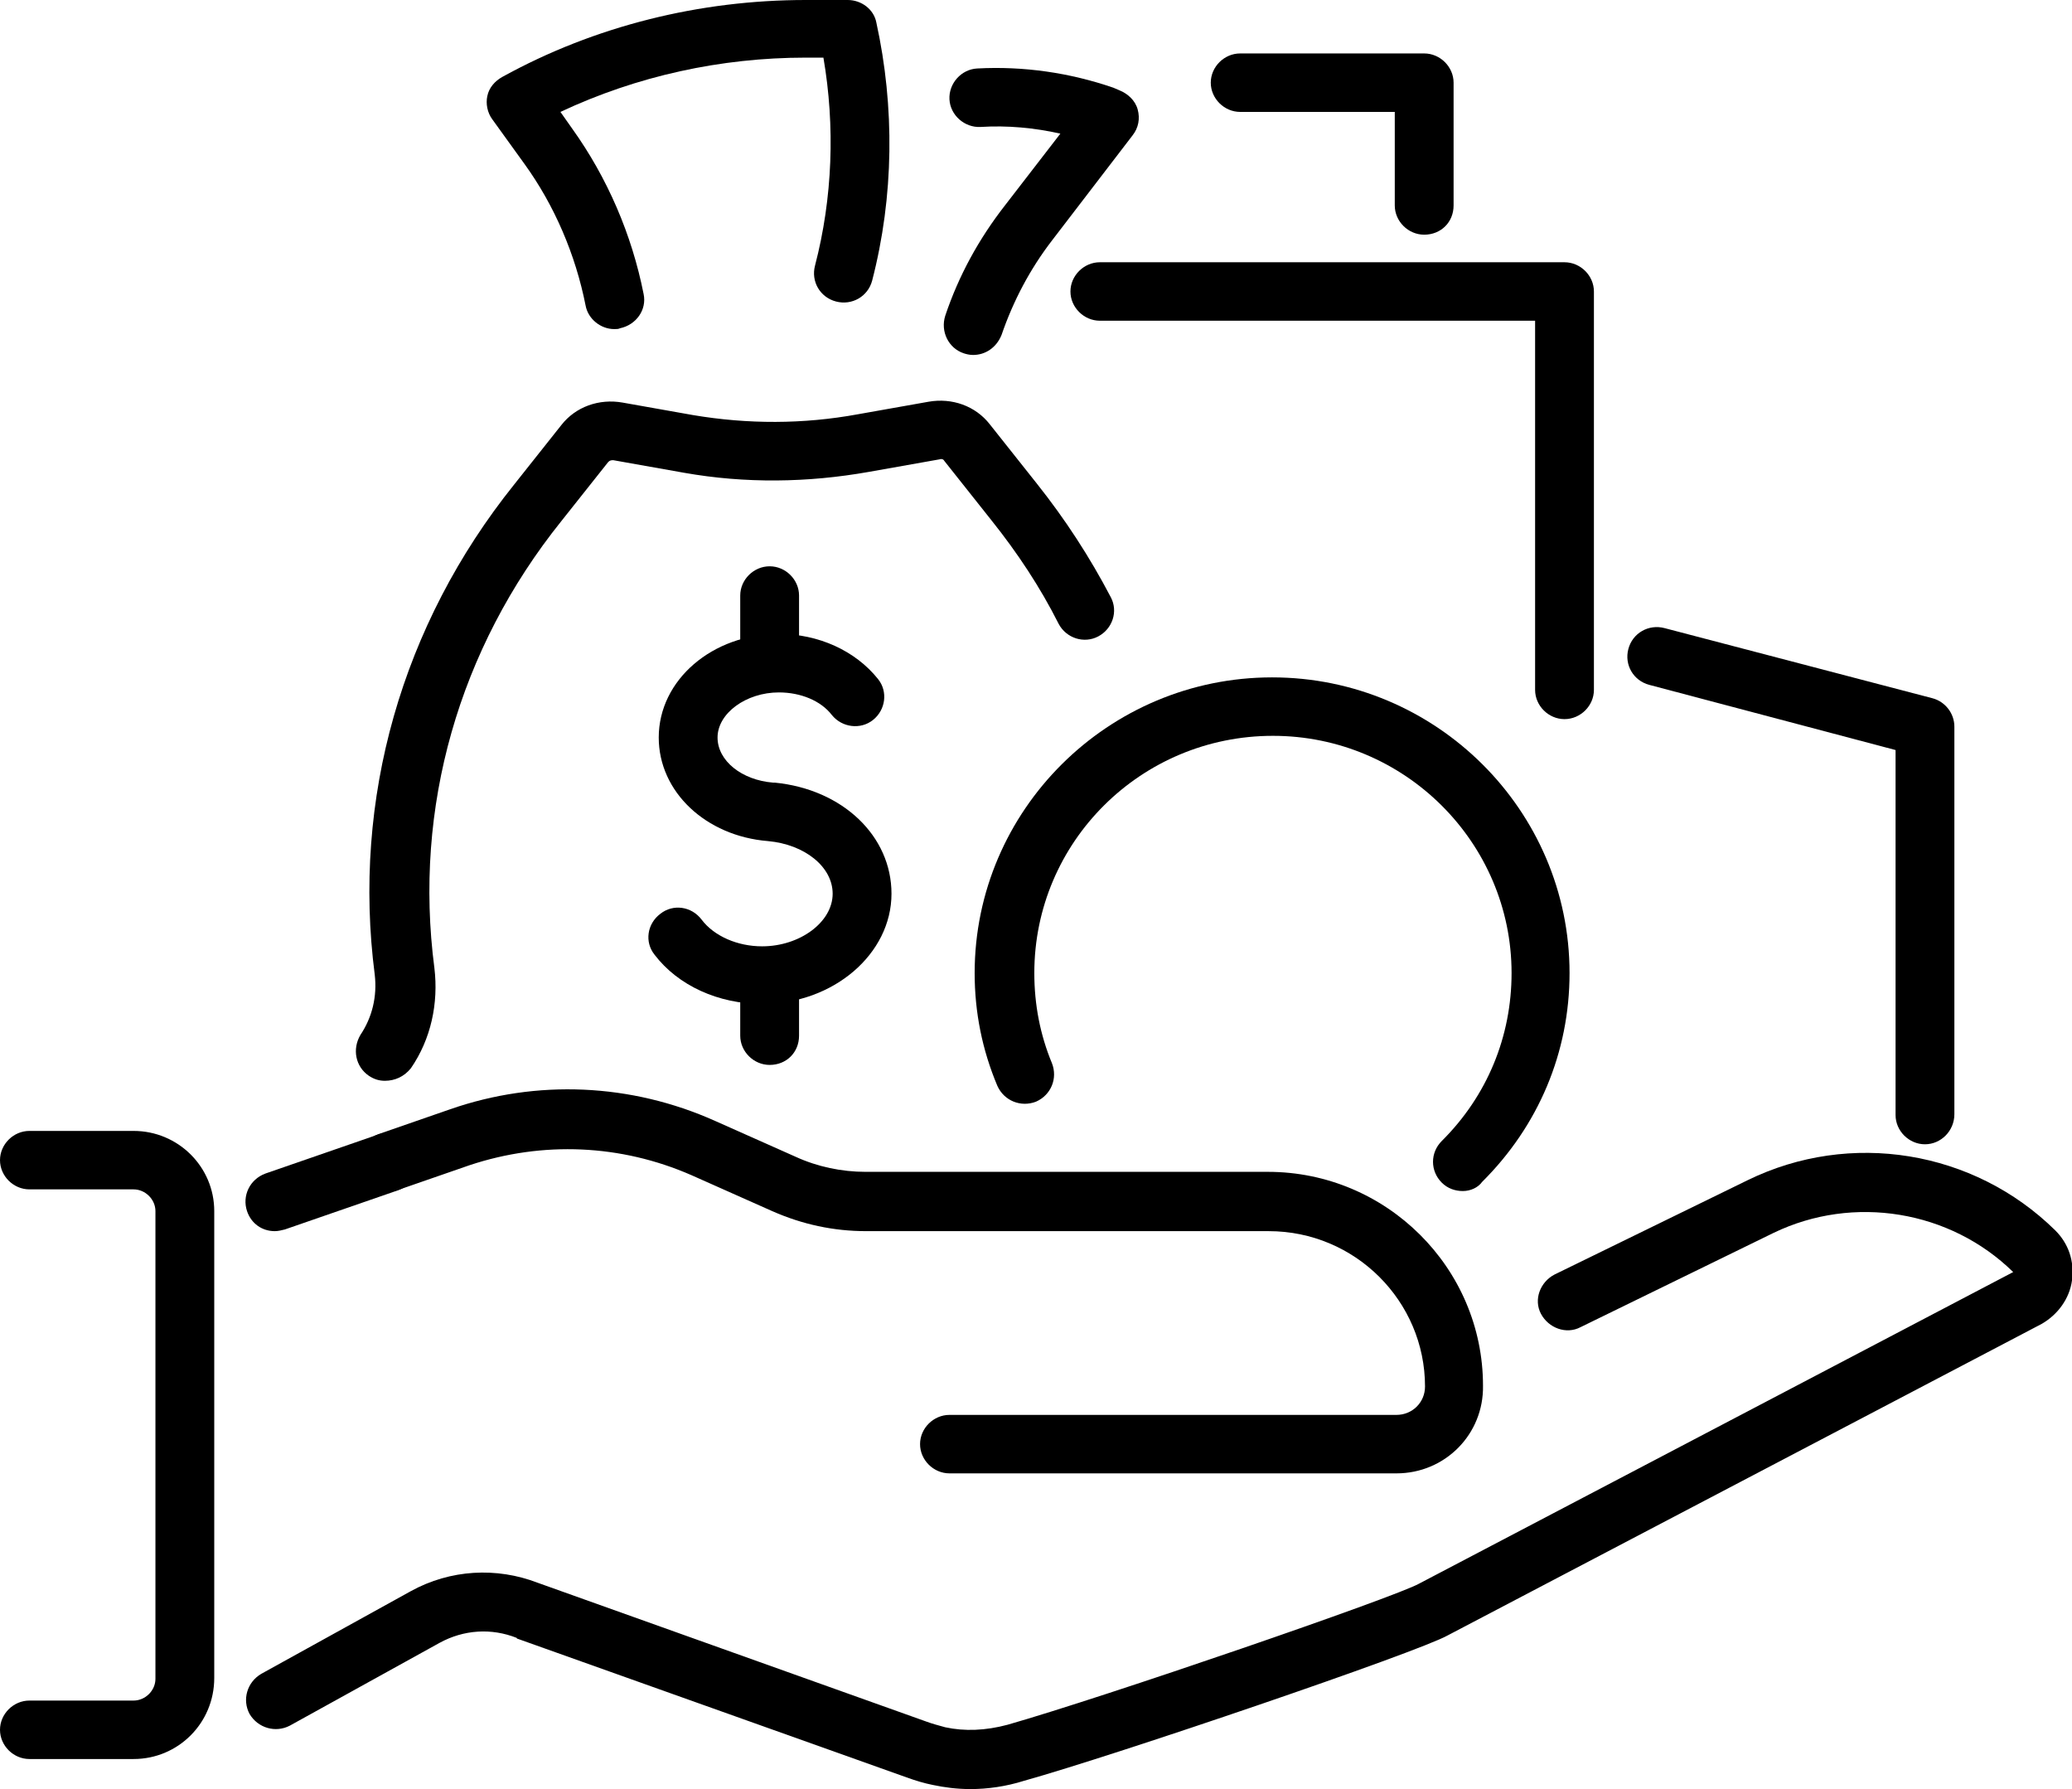
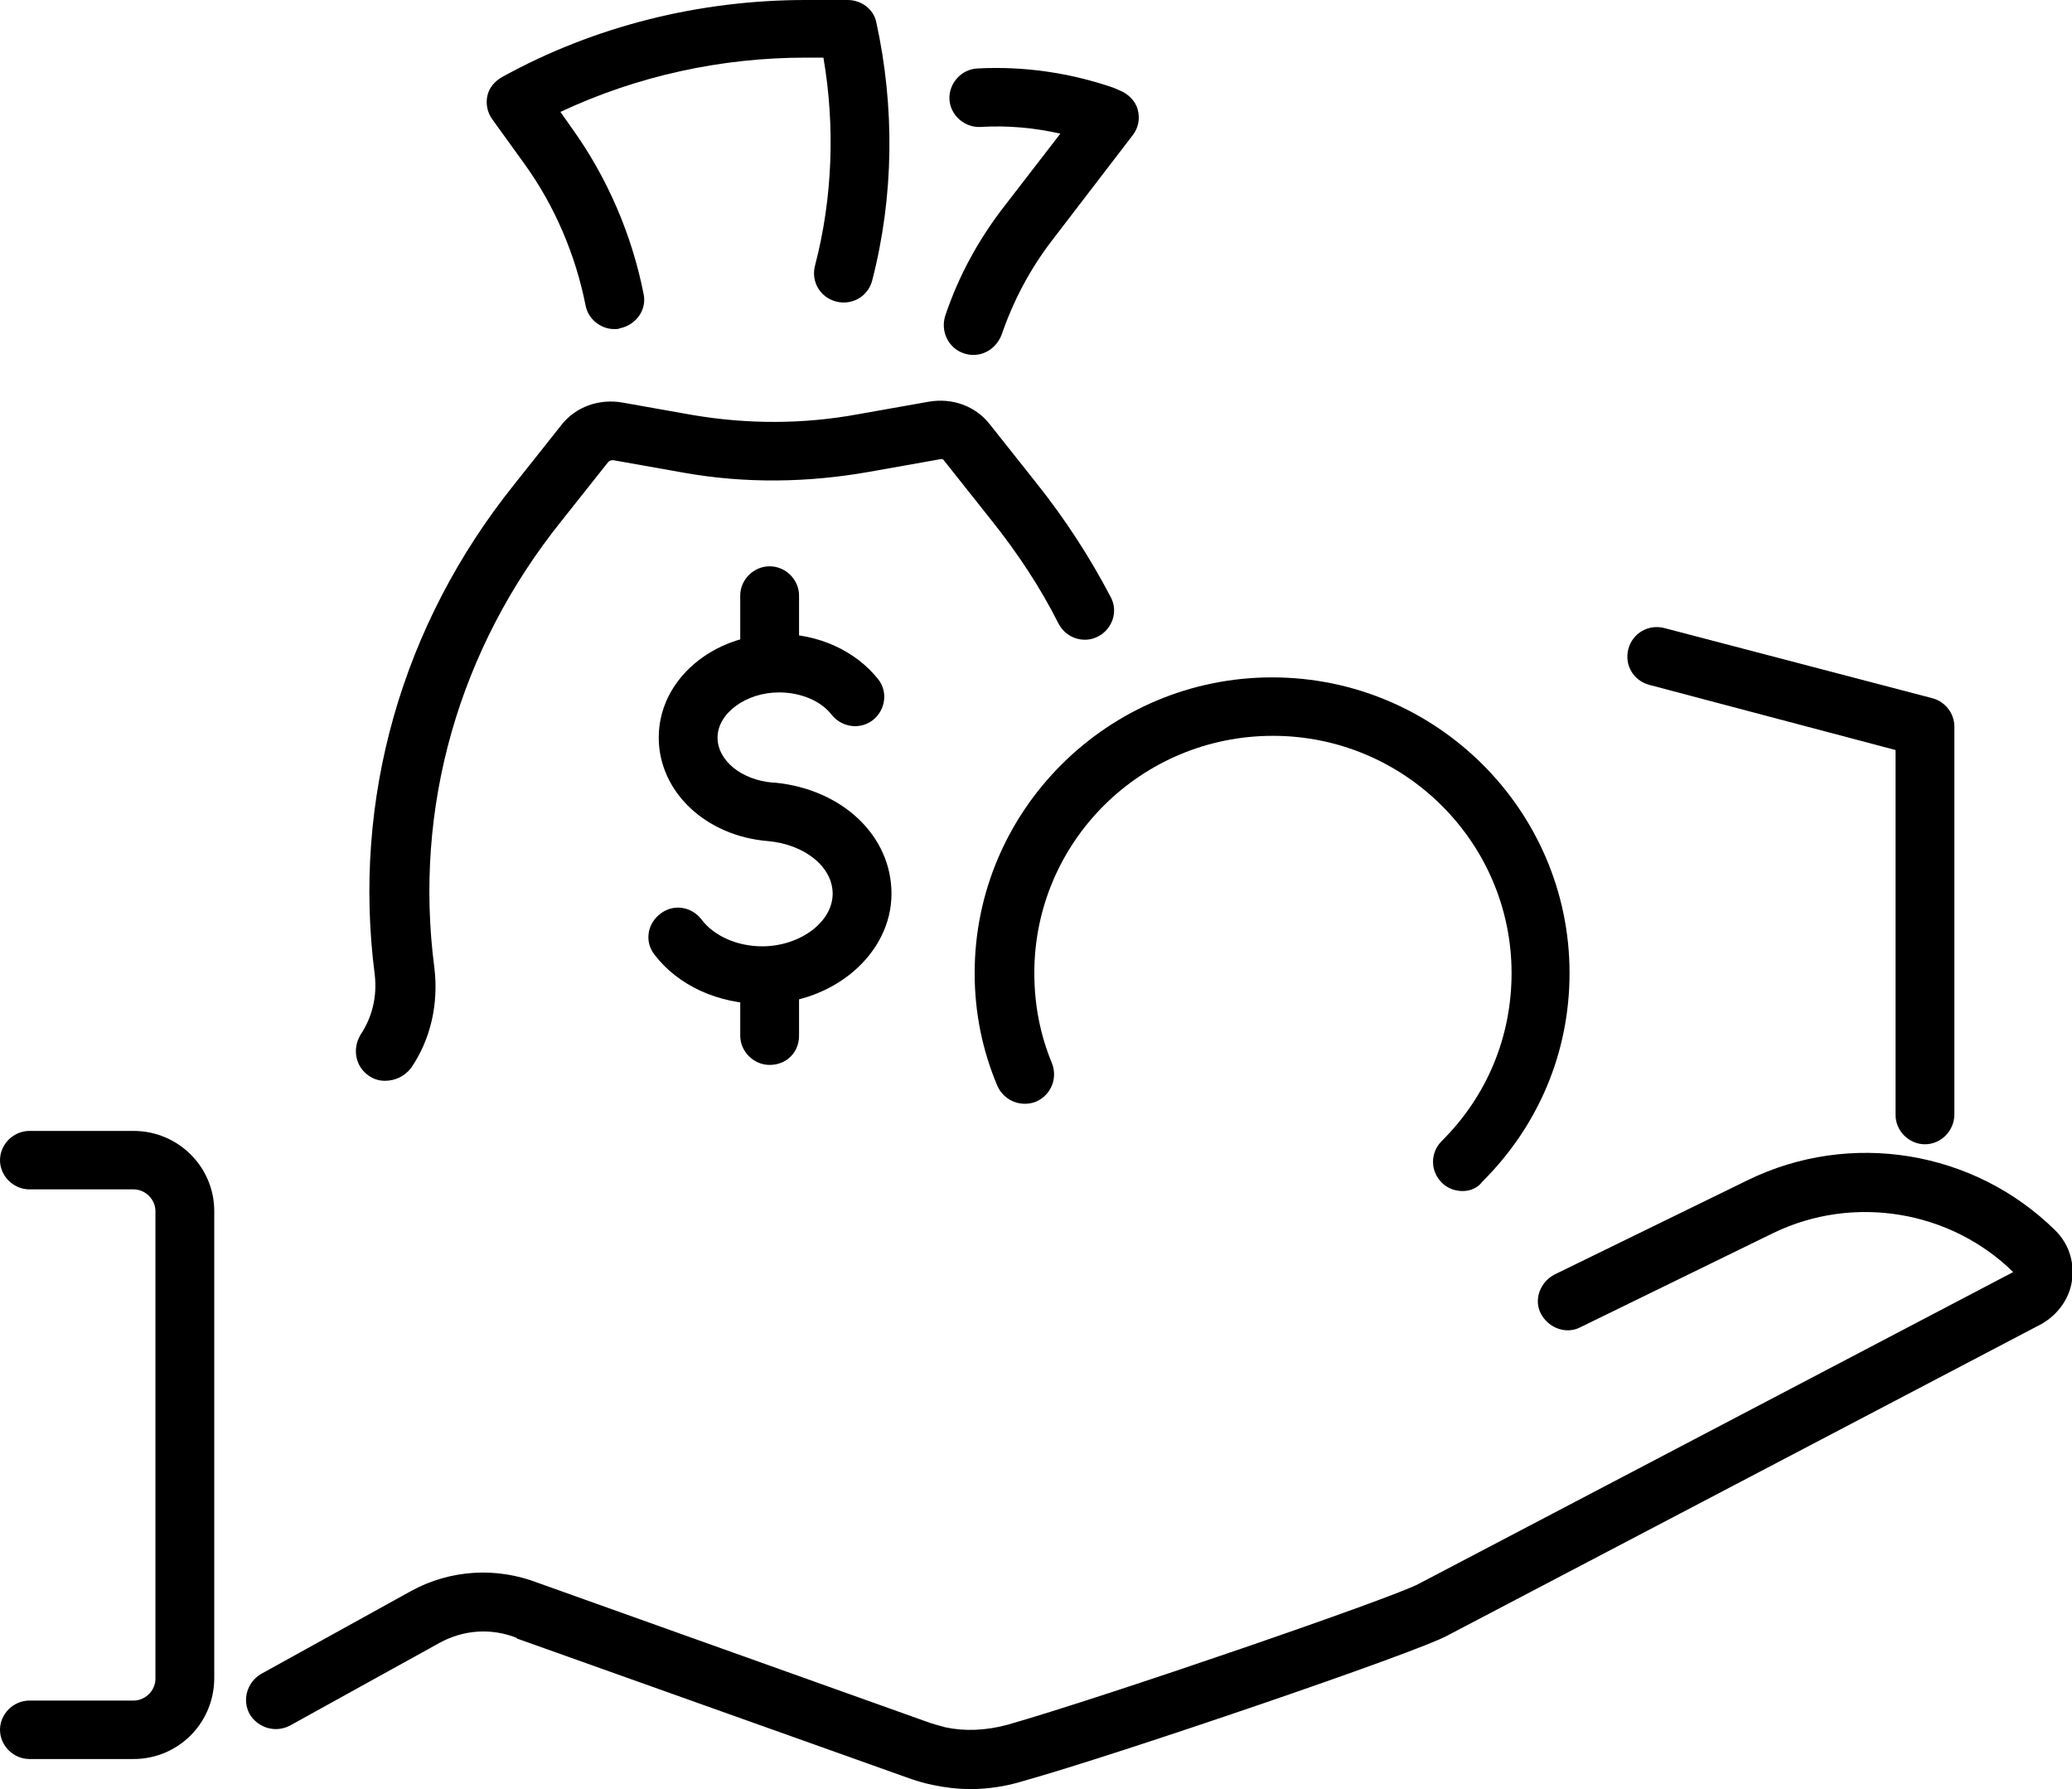
<svg xmlns="http://www.w3.org/2000/svg" width="117" height="101" viewBox="0 0 117 101" fill="none">
  <g clip-path="url(#clip0_86_497)">
-     <path d="M88.343 40.597C87.442 40.597 86.683 39.843 86.683 38.947V18.106H62.106C61.204 18.106 60.445 17.351 60.445 16.456C60.445 15.56 61.204 14.805 62.106 14.805H88.343C89.245 14.805 90.004 15.56 90.004 16.456V38.947C90.004 39.843 89.245 40.597 88.343 40.597Z" fill="black" />
    <path d="M108.697 64.598C107.796 64.598 107.037 63.844 107.037 62.948V42.342L93.135 38.664C92.234 38.429 91.712 37.533 91.949 36.637C92.186 35.741 93.088 35.222 93.989 35.458L109.124 39.419C109.836 39.608 110.358 40.268 110.358 41.022V62.901C110.358 63.844 109.599 64.598 108.697 64.598Z" fill="black" />
-     <path d="M80.42 13.249C79.518 13.249 78.759 12.495 78.759 11.599V6.318H70.029C69.128 6.318 68.369 5.563 68.369 4.667C68.369 3.772 69.128 3.017 70.029 3.017H80.42C81.321 3.017 82.08 3.772 82.08 4.667V11.599C82.08 12.542 81.369 13.249 80.42 13.249Z" fill="black" />
-     <path d="M78.854 83.176H53.613C52.712 83.176 51.953 82.421 51.953 81.525C51.953 80.63 52.712 79.875 53.613 79.875H78.854C79.755 79.875 80.467 79.168 80.467 78.272C80.467 73.463 76.529 69.502 71.642 69.502H48.916C47.066 69.502 45.31 69.124 43.602 68.37L39.047 66.343C35.062 64.598 30.65 64.409 26.522 65.777L22.442 67.191C21.588 67.474 20.639 67.05 20.307 66.154C20.022 65.305 20.449 64.362 21.35 64.032L25.431 62.617C30.318 60.92 35.632 61.156 40.376 63.278L44.931 65.305C46.164 65.871 47.54 66.154 48.869 66.154H71.595C78.285 66.154 83.741 71.576 83.741 78.225C83.788 80.96 81.606 83.176 78.854 83.176Z" fill="black" />
-     <path d="M15.515 69.502C14.803 69.502 14.186 69.078 13.949 68.37C13.664 67.521 14.091 66.578 14.993 66.248L21.398 64.032C22.252 63.749 23.201 64.174 23.533 65.07C23.818 65.918 23.391 66.861 22.489 67.191L16.084 69.407C15.894 69.455 15.704 69.502 15.515 69.502Z" fill="black" />
    <path d="M54.799 100.999C54.04 100.999 53.328 100.905 52.664 100.764C52.19 100.669 51.715 100.528 51.193 100.339L29.226 92.512C29.226 92.512 29.179 92.512 29.179 92.465C27.755 91.899 26.19 91.993 24.814 92.748L16.369 97.416C15.562 97.84 14.566 97.557 14.091 96.756C13.664 95.954 13.949 94.964 14.755 94.492L23.201 89.824C25.431 88.598 28.04 88.457 30.365 89.353L52.285 97.18C52.664 97.322 53.044 97.416 53.376 97.51C54.467 97.746 55.653 97.699 56.887 97.369C62.343 95.813 78.806 90.154 80.135 89.4L113.679 71.812C110.12 68.323 104.664 67.427 100.157 69.596L89.245 74.924C88.438 75.349 87.442 74.971 87.014 74.17C86.588 73.368 86.967 72.378 87.774 71.954L98.686 66.625C104.474 63.796 111.449 64.928 116.051 69.455C116.81 70.209 117.142 71.199 117 72.284C116.858 73.321 116.193 74.217 115.292 74.736L81.748 92.323C80.088 93.266 62.912 99.113 57.836 100.528C56.792 100.858 55.748 100.999 54.799 100.999Z" fill="black" />
    <path d="M7.544 99.302H1.661C0.759 99.302 0 98.548 0 97.652C0 96.756 0.759 96.002 1.661 96.002H7.544C8.208 96.002 8.777 95.436 8.777 94.776V68.37C8.777 67.71 8.208 67.144 7.544 67.144H1.661C0.759 67.144 0 66.39 0 65.494C0 64.598 0.759 63.844 1.661 63.844H7.544C10.058 63.844 12.098 65.871 12.098 68.37V94.728C12.098 97.275 10.058 99.302 7.544 99.302Z" fill="black" />
    <path d="M21.73 61.014C21.398 61.014 21.113 60.92 20.829 60.732C20.07 60.213 19.88 59.223 20.354 58.421C21.018 57.431 21.303 56.252 21.161 55.026C19.88 45.124 22.679 35.269 29.037 27.348L31.694 24C32.5 22.963 33.829 22.491 35.157 22.727L39.142 23.434C42.226 23.953 45.358 23.953 48.442 23.387L52.427 22.68C53.756 22.444 55.084 22.916 55.891 23.953L58.548 27.301C60.161 29.328 61.537 31.45 62.723 33.713C63.15 34.515 62.818 35.505 62.011 35.929C61.205 36.354 60.208 36.024 59.781 35.222C58.737 33.148 57.456 31.214 55.986 29.375L53.329 26.027C53.281 25.933 53.186 25.886 53.044 25.933L49.059 26.64C45.595 27.253 42.084 27.301 38.621 26.688L34.635 25.98C34.54 25.98 34.445 25.98 34.35 26.075L31.694 29.422C25.905 36.637 23.343 45.596 24.529 54.649C24.767 56.629 24.34 58.657 23.201 60.307C22.821 60.779 22.299 61.014 21.73 61.014Z" fill="black" />
    <path d="M54.942 20.039C54.752 20.039 54.562 19.992 54.42 19.945C53.566 19.662 53.091 18.719 53.376 17.823C54.135 15.56 55.274 13.485 56.745 11.599L59.876 7.544C58.405 7.214 56.887 7.072 55.369 7.167C54.467 7.214 53.661 6.506 53.613 5.611C53.566 4.715 54.277 3.913 55.179 3.866C57.788 3.725 60.398 4.102 62.865 4.95L63.197 5.092C63.672 5.281 64.099 5.658 64.241 6.176C64.383 6.695 64.288 7.214 63.956 7.638L59.401 13.579C58.168 15.182 57.219 16.974 56.555 18.907C56.27 19.615 55.653 20.039 54.942 20.039Z" fill="black" />
    <path d="M34.682 18.578C33.923 18.578 33.212 18.012 33.069 17.257C32.5 14.381 31.314 11.599 29.606 9.241L27.803 6.742C27.518 6.365 27.423 5.846 27.518 5.422C27.613 4.95 27.945 4.573 28.372 4.338C33.591 1.461 39.522 -0 45.5 -0H47.872C48.631 -0 49.343 0.518 49.485 1.273C50.529 6.035 50.482 11.08 49.248 15.843C49.011 16.738 48.109 17.257 47.208 17.021C46.307 16.786 45.785 15.89 46.022 14.994C47.018 11.175 47.161 7.119 46.496 3.253H45.5C40.708 3.253 35.964 4.29 31.646 6.318L32.31 7.261C34.303 10.043 35.679 13.249 36.343 16.597C36.533 17.493 35.916 18.342 35.015 18.53C34.92 18.578 34.825 18.578 34.682 18.578Z" fill="black" />
    <path d="M43.033 56.676C40.566 56.676 38.288 55.639 36.96 53.895C36.391 53.187 36.533 52.15 37.292 51.584C38.004 51.018 39.048 51.16 39.617 51.914C40.329 52.857 41.657 53.423 43.033 53.423C45.168 53.423 47.018 52.056 47.018 50.452C47.018 48.944 45.453 47.67 43.365 47.482C39.854 47.199 37.197 44.7 37.197 41.635C37.197 38.382 40.234 35.788 43.982 35.788C46.212 35.788 48.299 36.731 49.58 38.334C50.15 39.042 50.007 40.079 49.296 40.645C48.584 41.211 47.54 41.069 46.971 40.362C46.354 39.56 45.215 39.089 43.982 39.089C42.132 39.089 40.518 40.267 40.518 41.635C40.518 42.955 41.894 44.04 43.65 44.181C43.697 44.181 43.697 44.181 43.745 44.181C47.588 44.558 50.34 47.199 50.34 50.452C50.34 53.847 47.066 56.676 43.033 56.676Z" fill="black" />
    <path d="M43.46 60.118C42.558 60.118 41.799 59.364 41.799 58.468V55.167C41.799 54.272 42.558 53.517 43.46 53.517C44.361 53.517 45.12 54.272 45.12 55.167V58.468C45.12 59.411 44.409 60.118 43.46 60.118Z" fill="black" />
    <path d="M43.46 38.712C42.558 38.712 41.799 37.957 41.799 37.061V33.619C41.799 32.723 42.558 31.969 43.46 31.969C44.361 31.969 45.12 32.723 45.12 33.619V37.061C45.12 37.957 44.409 38.712 43.46 38.712Z" fill="black" />
    <path d="M82.602 67.238C82.175 67.238 81.748 67.097 81.416 66.767C80.752 66.107 80.752 65.069 81.416 64.409C83.978 61.863 85.354 58.515 85.354 54.932C85.354 47.576 79.328 41.54 71.879 41.54C64.43 41.54 58.405 47.529 58.405 54.932C58.405 56.723 58.737 58.421 59.401 60.024C59.733 60.873 59.354 61.816 58.5 62.193C57.646 62.523 56.697 62.146 56.317 61.297C55.463 59.27 55.036 57.148 55.036 54.932C55.036 45.737 62.58 38.24 71.832 38.24C81.084 38.24 88.628 45.737 88.628 54.932C88.628 59.411 86.872 63.56 83.693 66.72C83.456 67.05 83.029 67.238 82.602 67.238Z" fill="black" />
  </g>
  <defs>
    <clipPath id="clip0_86_497">
      <rect width="117" height="101" fill="white" transform="translate(0 -0)" />
    </clipPath>
  </defs>
</svg>